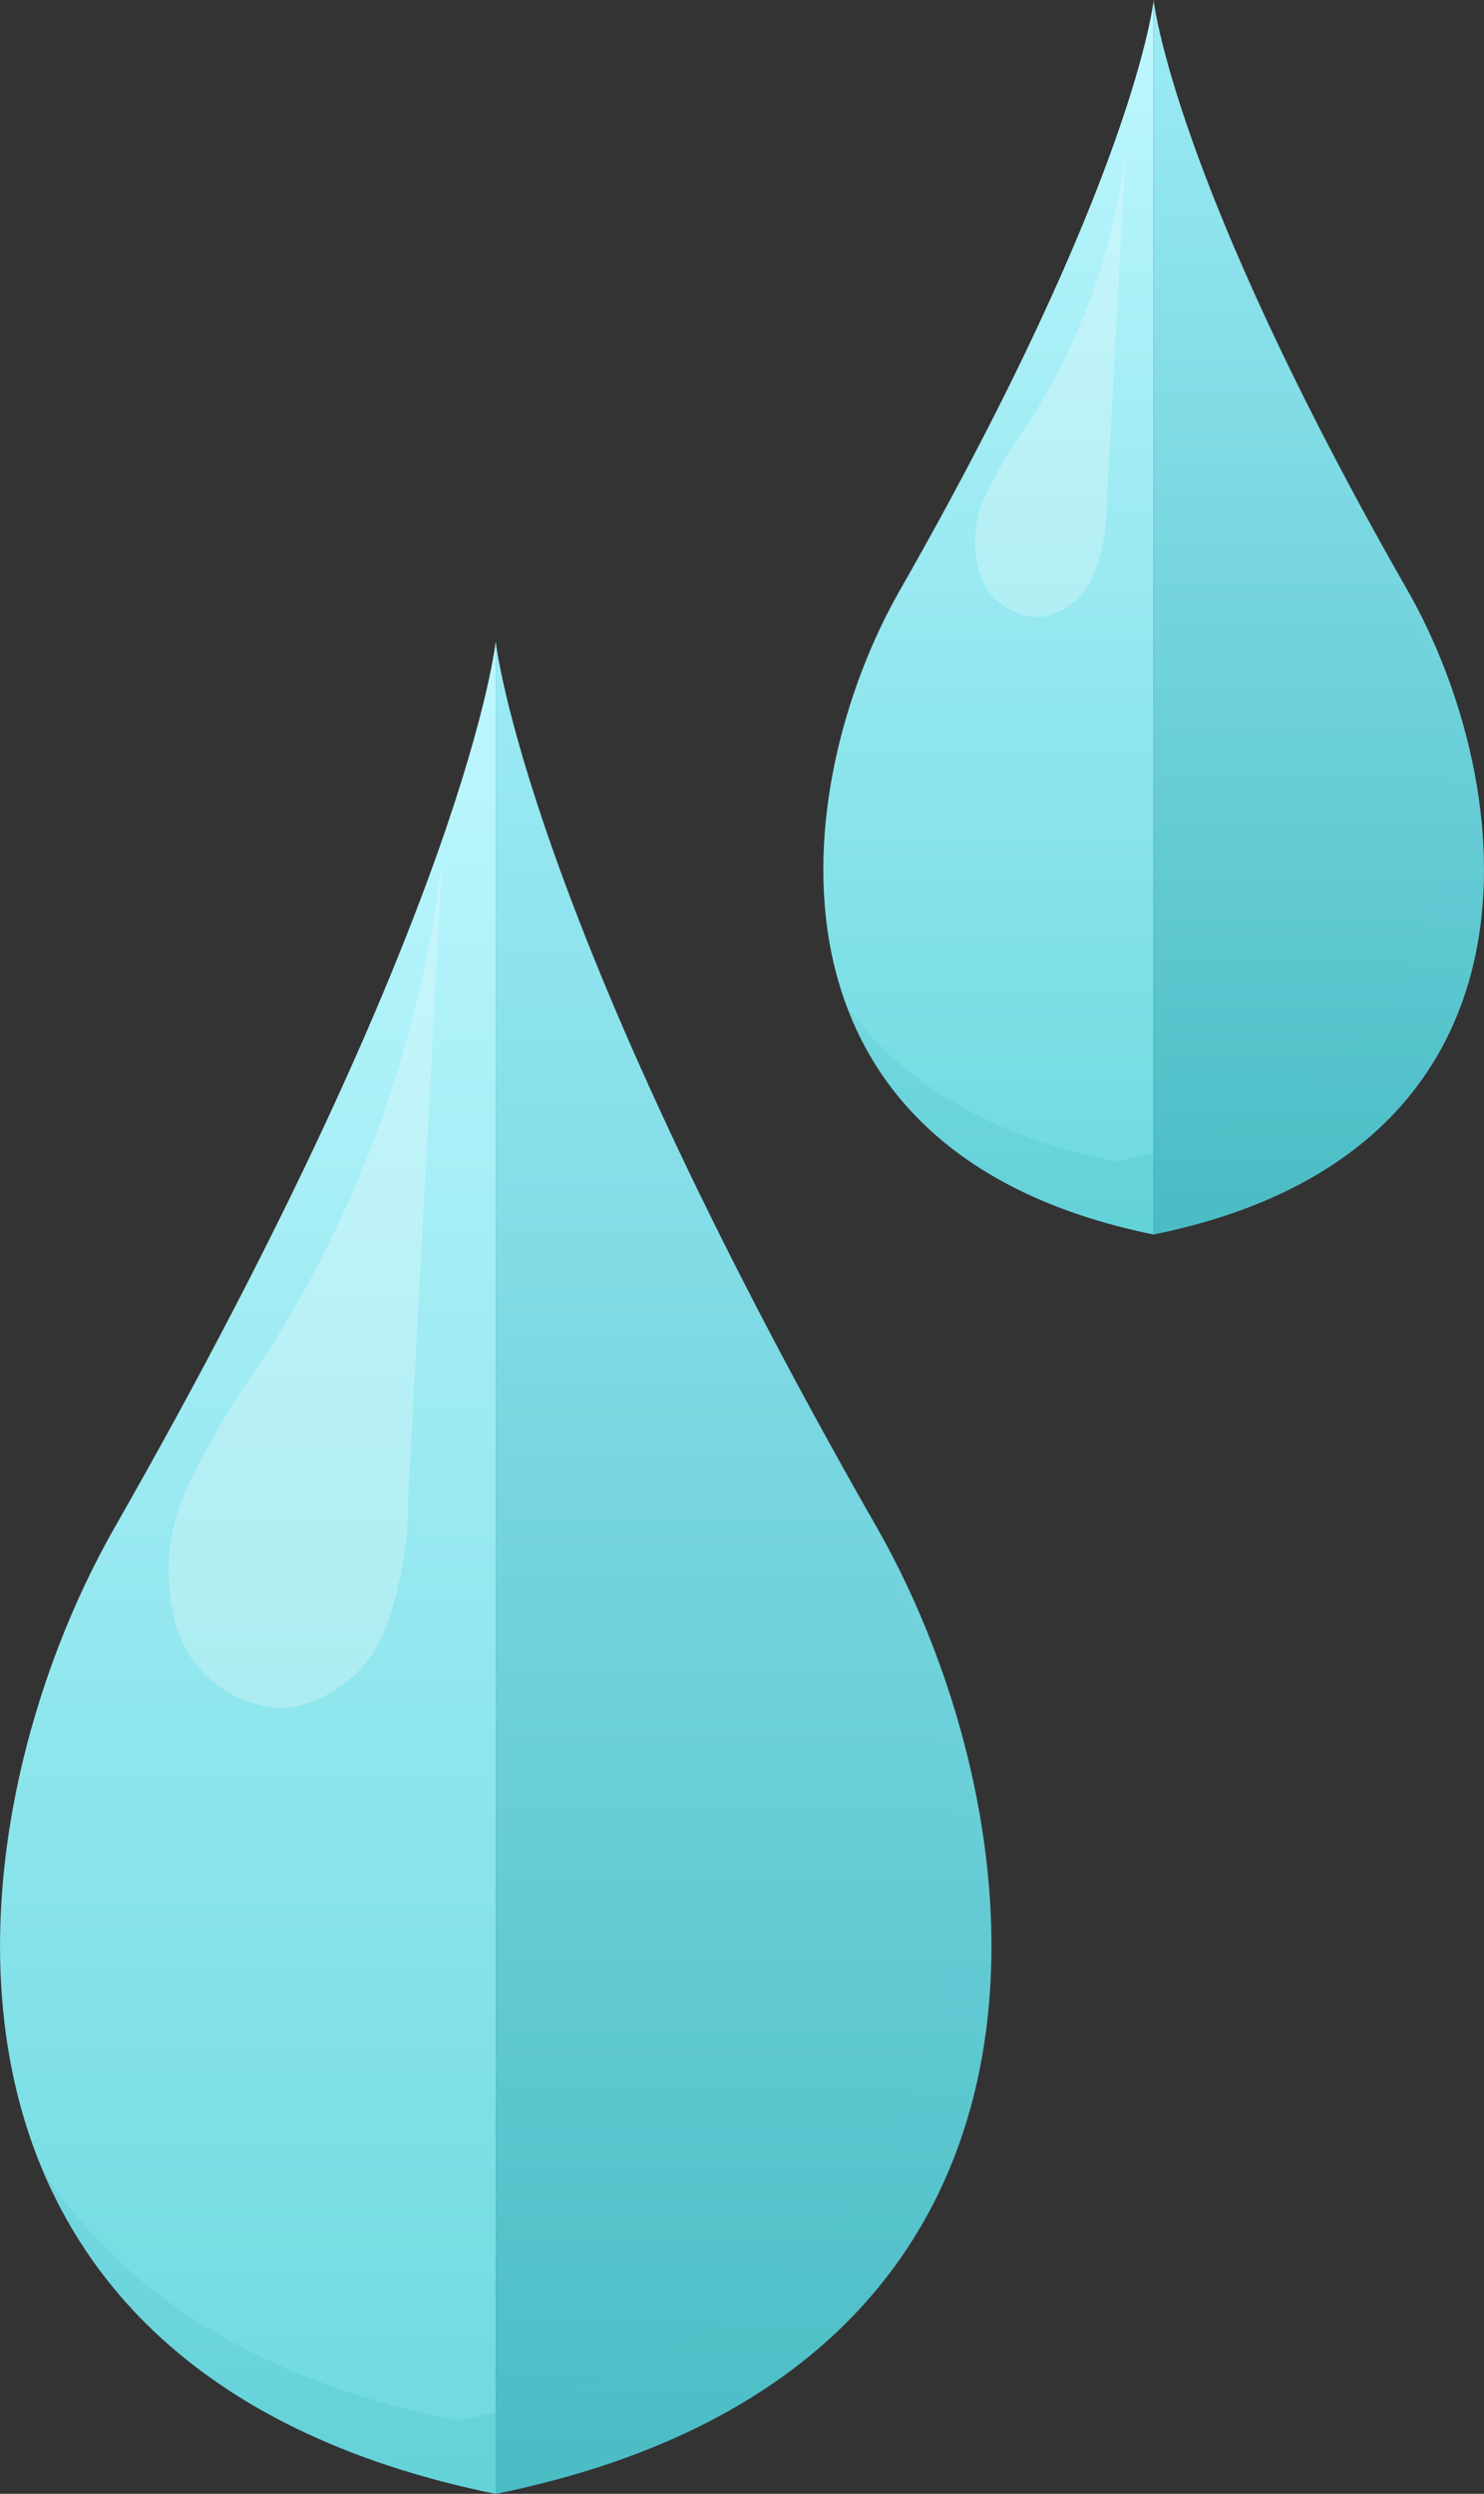
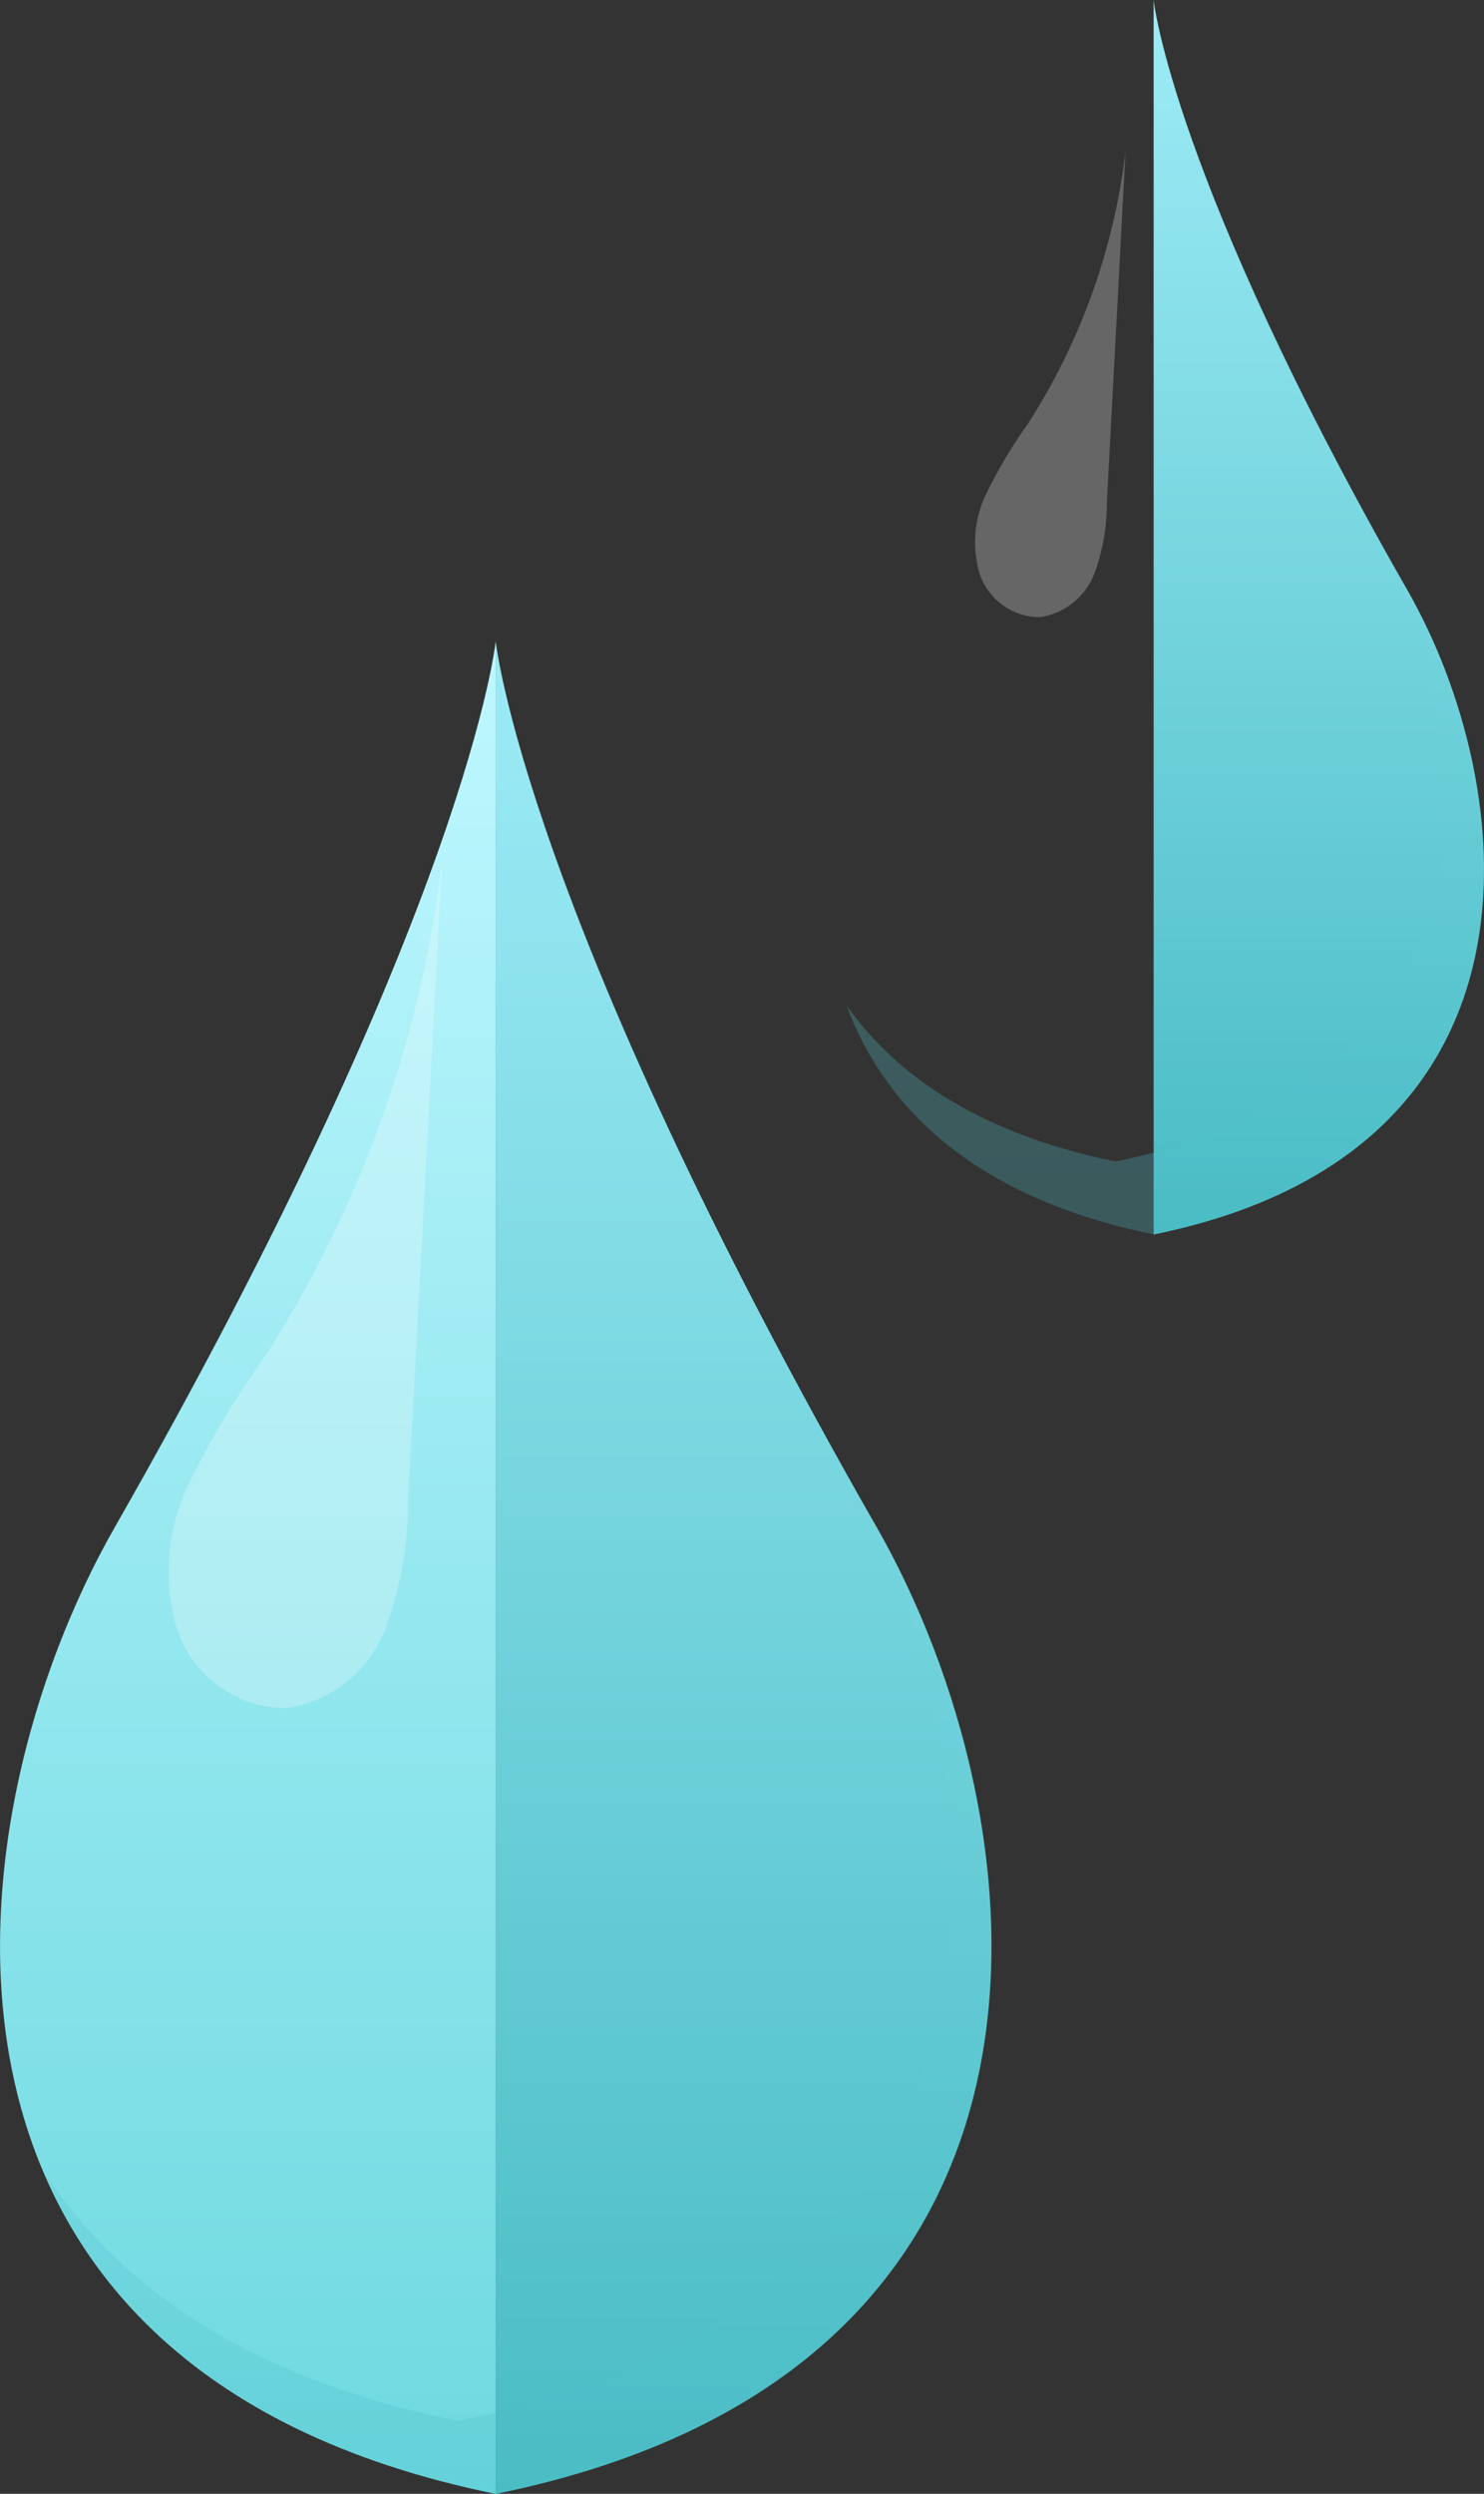
<svg xmlns="http://www.w3.org/2000/svg" xmlns:xlink="http://www.w3.org/1999/xlink" id="Component_17_1" width="68.217" height="114.542" viewBox="0 0 68.217 114.542">
  <rect x="0" y="0" width="68.217" height="114.542" fill="#333333" stroke="none" />
  <defs>
    <linearGradient id="linear-gradient" x1=".5" x2=".5" y1="1" gradientUnits="objectBoundingBox">
      <stop offset="0" stop-color="#6ed9e0" />
      <stop offset=".993" stop-color="#bef7ff" />
    </linearGradient>
    <linearGradient id="linear-gradient-2" x1=".5" x2=".5" y1="1" gradientUnits="objectBoundingBox">
      <stop offset="0" stop-color="#4abcc4" />
      <stop offset=".993" stop-color="#9cebf6" />
    </linearGradient>
    <linearGradient id="linear-gradient-5" x1=".5" x2=".5" y1="1" y2="-.897" xlink:href="#linear-gradient-2" />
    <linearGradient id="linear-gradient-6" x1=".5" x2=".5" y1="1" y2="-.855" xlink:href="#linear-gradient-2" />
    <style>
            .cls-1{fill:url(#linear-gradient)}.cls-2{fill:url(#linear-gradient-2)}.cls-5{fill:#fff;opacity:.25}
        </style>
  </defs>
  <g id="Group_2854" transform="translate(0 29.456)">
    <path id="Path_1329" d="M145.418 936.867c-7.662 13.409-10.7 38.667 17.51 44.4v-85.089s-1.263 12.254-17.51 40.689z" class="cls-1" transform="translate(-140.141 -896.178)" />
    <path id="Path_1330" d="M200.556 936.867c7.662 13.409 10.7 38.667-17.511 44.4v-85.089s1.263 12.254 17.511 40.689z" class="cls-2" transform="translate(-160.258 -896.178)" />
  </g>
  <g id="Group_2855" transform="translate(37.846)">
-     <path id="Path_1331" d="M214.915 867.833c-5.106 8.935-7.133 25.766 11.669 29.586v-56.7s-.841 8.165-11.669 27.114z" class="cls-1" transform="translate(-211.398 -840.718)" />
    <path id="Path_1332" d="M251.659 867.833c5.106 8.935 7.133 25.766-11.669 29.586v-56.7s.841 8.165 11.669 27.114z" class="cls-2" transform="translate(-224.805 -840.718)" />
  </g>
  <path id="Path_1333" d="M181.9 971.94c6.438 13.864 7.288 36.158-19 41.5-9.7-1.97-15.707-6.25-19.1-11.561 2.861 6.83 9.18 12.541 20.848 14.911 28.216-5.731 25.173-30.989 17.511-44.4-.095-.153-.176-.298-.259-.45z" transform="translate(-141.853 -902.246)" style="mix-blend-mode:multiply;isolation:isolate" fill="url(#linear-gradient-5)" opacity="0.28" />
  <path id="Path_1334" d="M239.183 890.9c-.19-.333-.37-.655-.554-.982 4.1 9.264 4.385 23.715-12.862 27.218-6.149-1.249-10.069-3.89-12.384-7.191 1.781 4.817 6.014 8.891 14.131 10.54 18.802-3.815 16.775-20.646 11.669-29.585z" transform="translate(-174.482 -863.789)" style="mix-blend-mode:multiply;isolation:isolate" fill="url(#linear-gradient-6)" opacity="0.28" />
  <path id="Path_1335" d="M159.141 937.943a42.068 42.068 0 0 0-3.477 5.809 9.287 9.287 0 0 0-.6 6.6 5.314 5.314 0 0 0 5.071 3.74 5.766 5.766 0 0 0 4.541-3.637 16.973 16.973 0 0 0 1.051-5.989q.7-13.076 1.393-26.152l.161-3.119a53.606 53.606 0 0 1-8.14 22.748z" class="cls-5" transform="translate(-146.966 -875.639)" />
  <path id="Path_1336" d="M226.955 866.308a23.1 23.1 0 0 0-1.913 3.2 5.111 5.111 0 0 0-.328 3.631 2.923 2.923 0 0 0 2.79 2.057 3.172 3.172 0 0 0 2.5-2 9.336 9.336 0 0 0 .578-3.3l.767-14.389.089-1.716a29.5 29.5 0 0 1-4.483 12.517z" class="cls-5" transform="translate(-179.7 -846.848)" />
</svg>